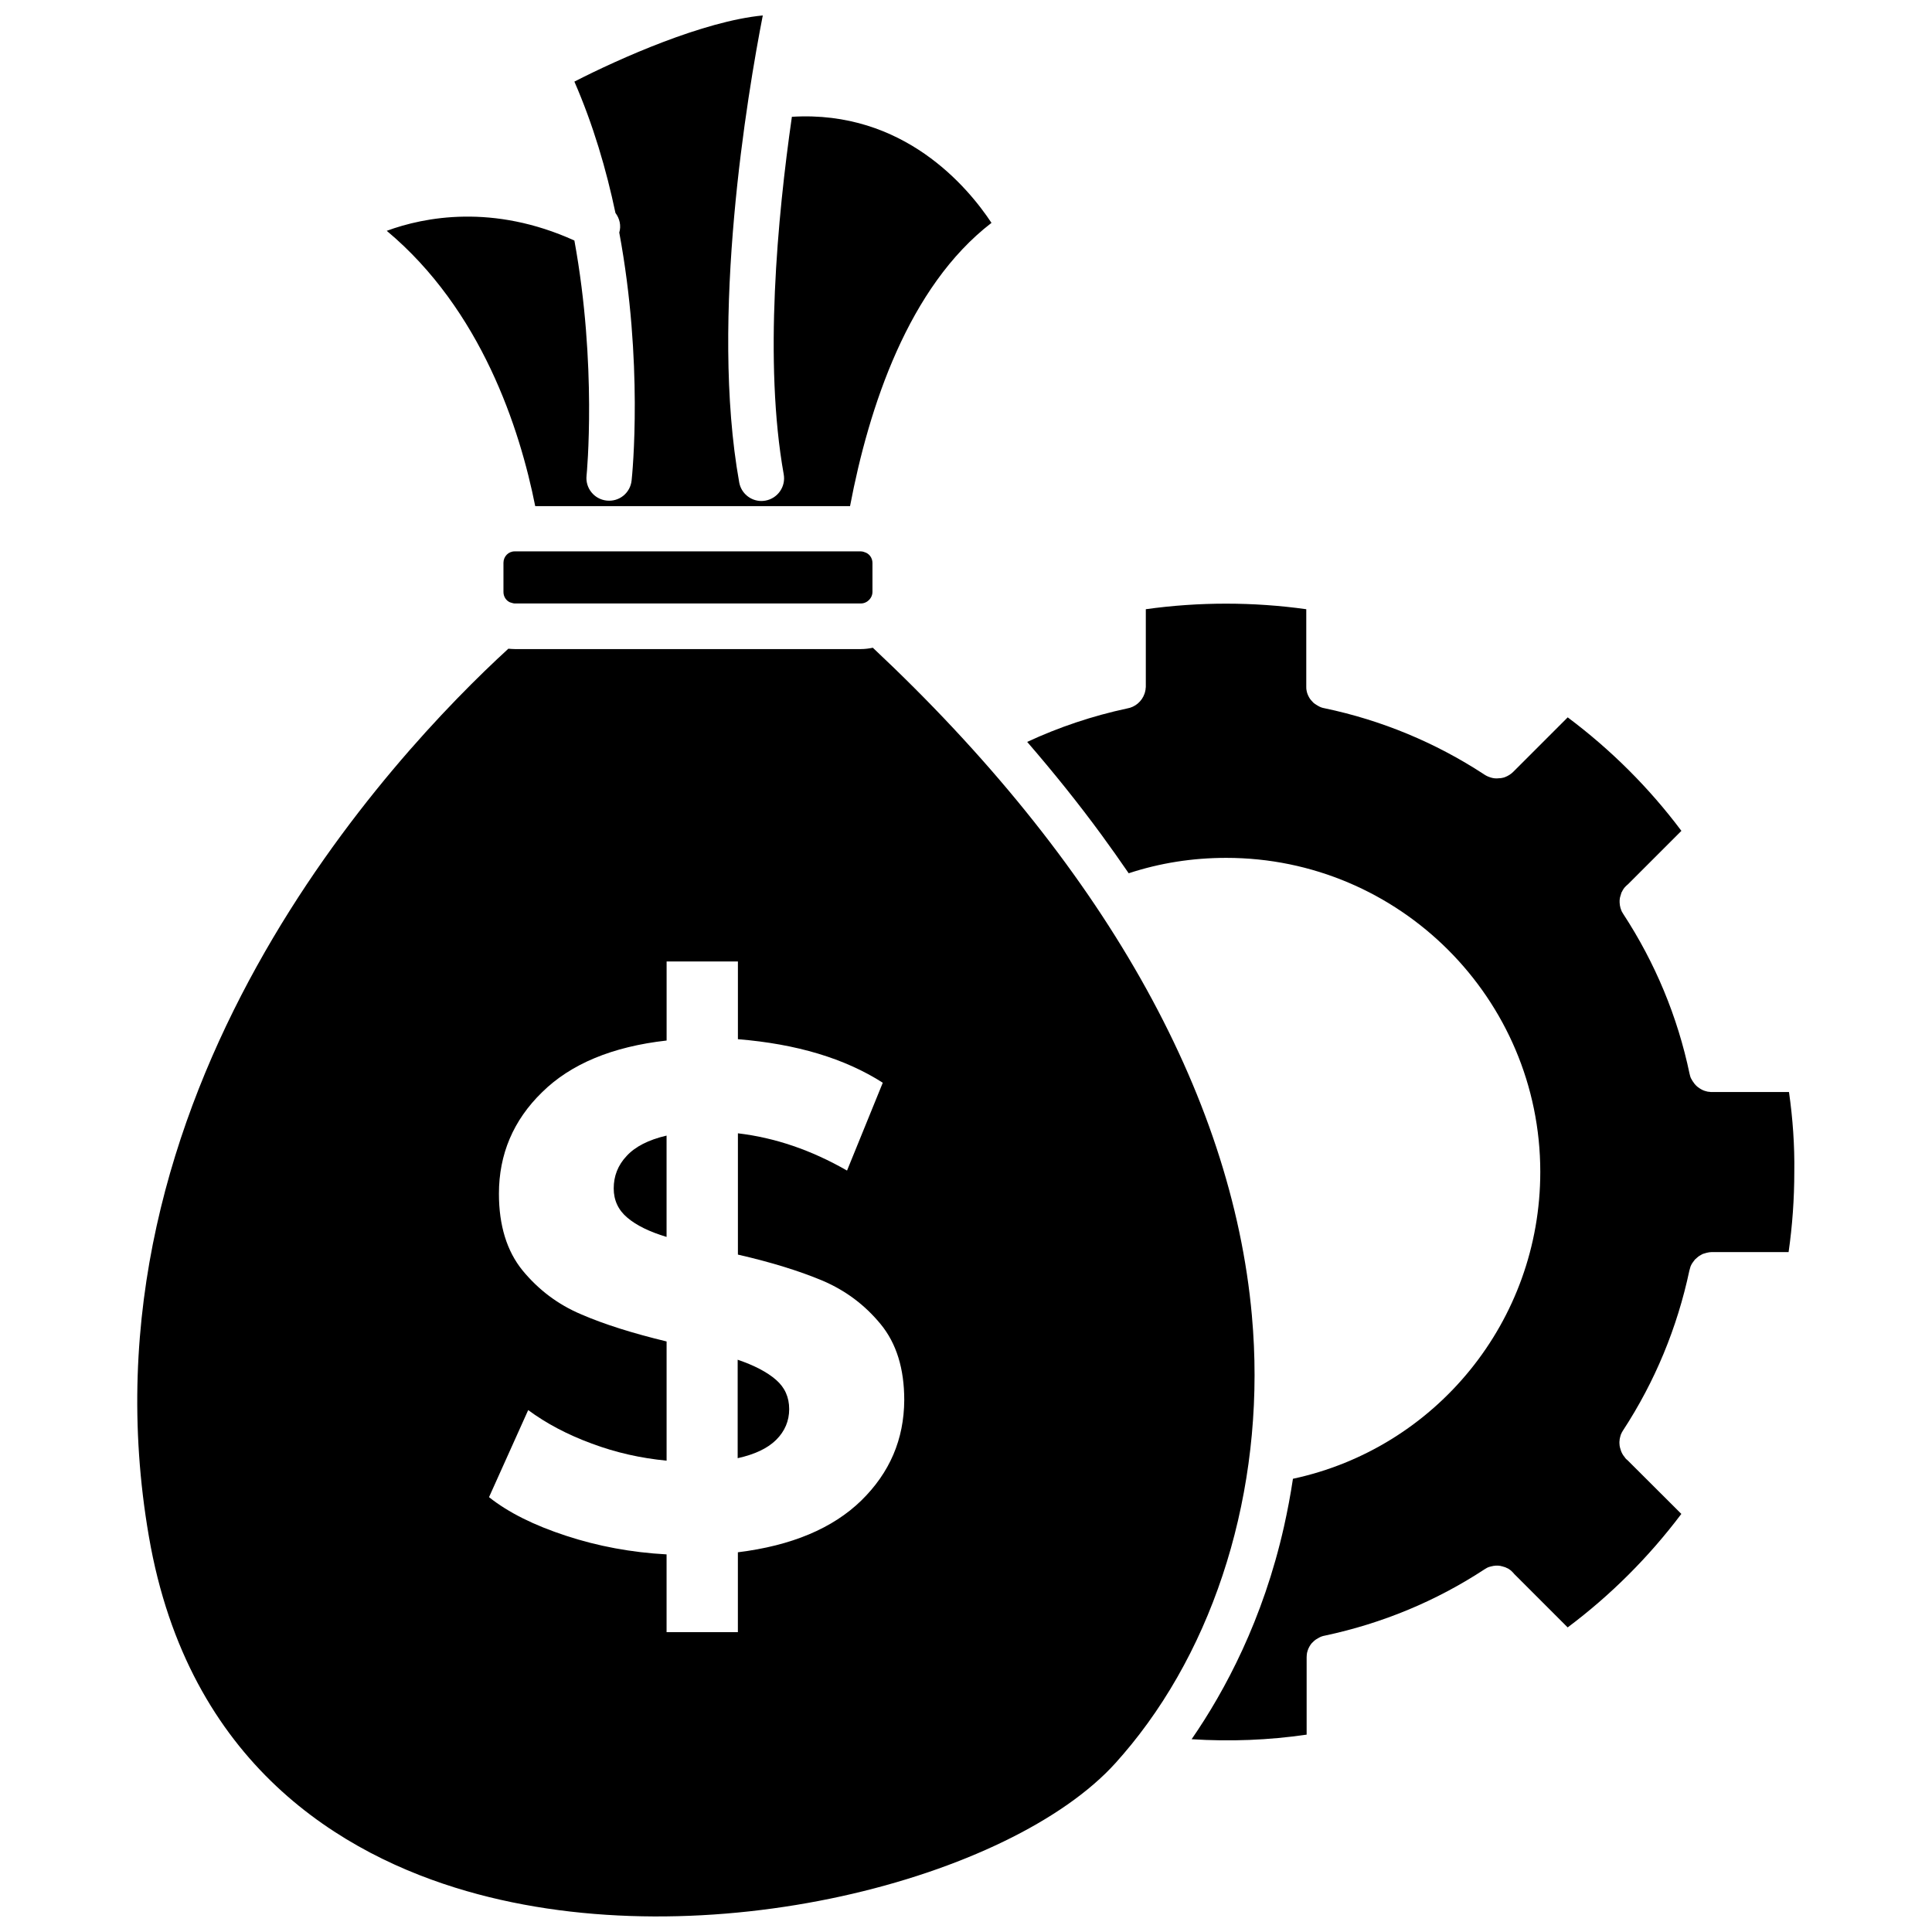
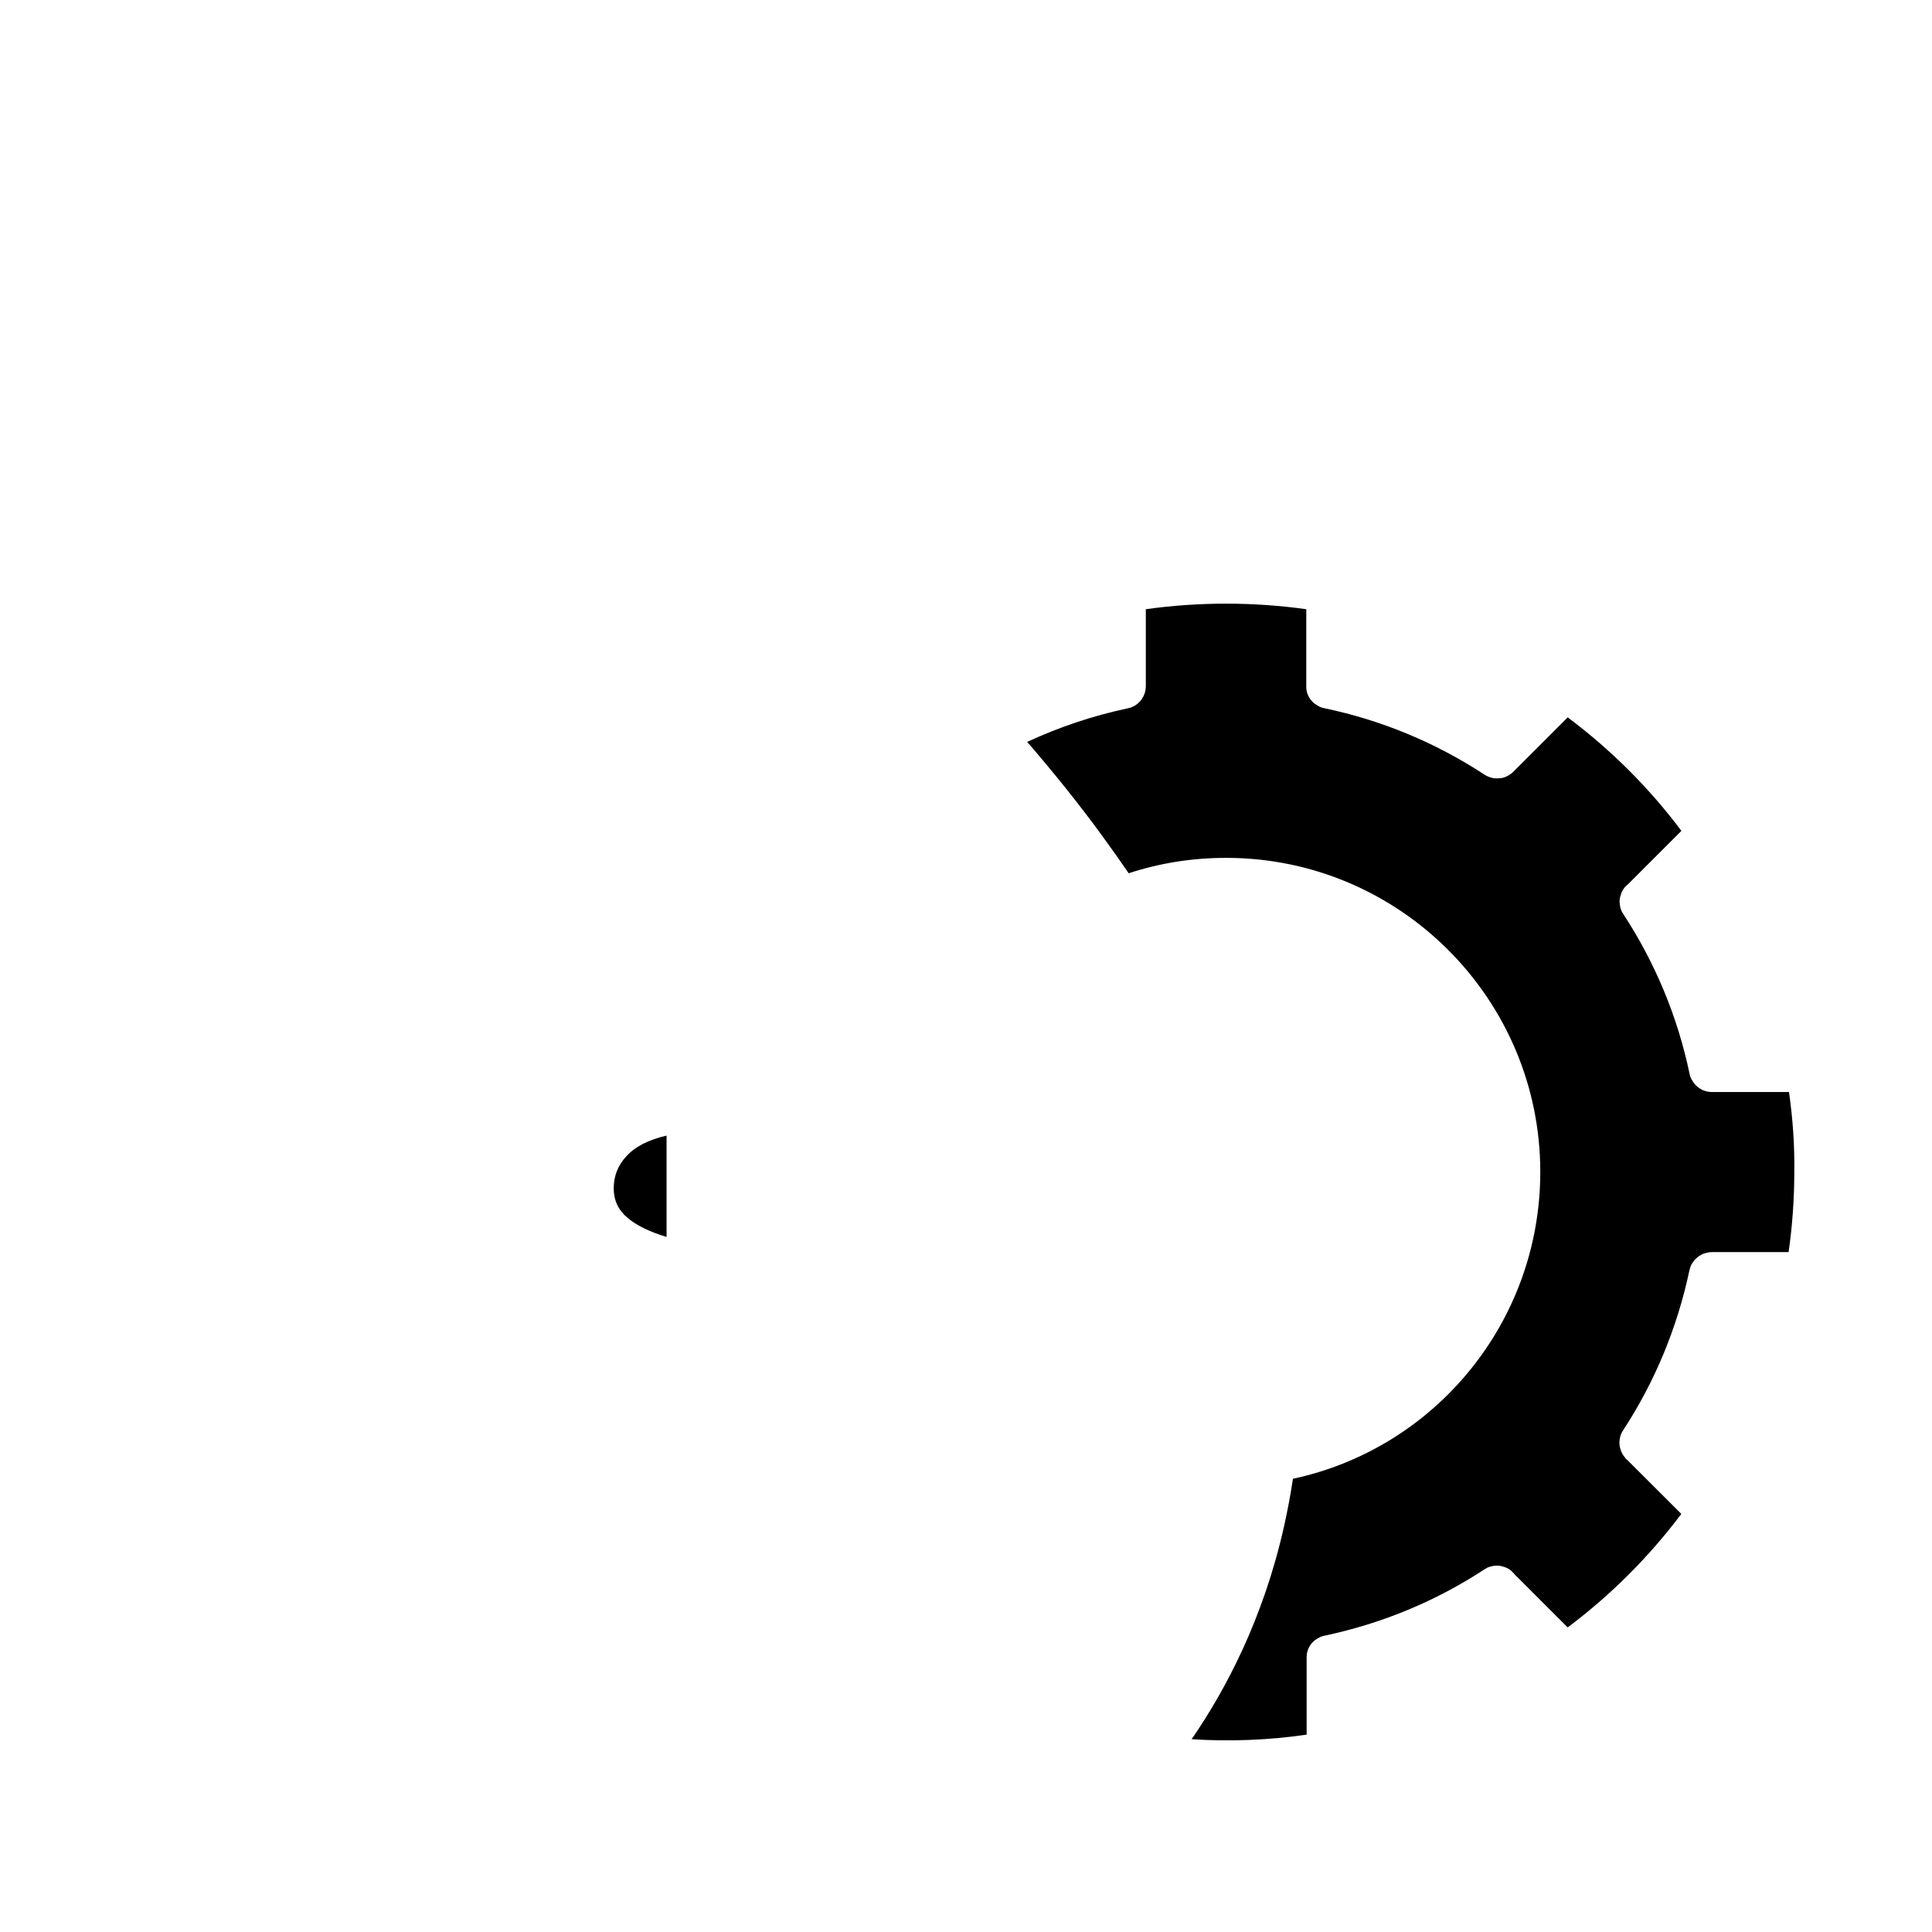
<svg xmlns="http://www.w3.org/2000/svg" width="800px" height="800px" version="1.1" viewBox="144 144 512 512">
  <defs>
    <clipPath id="b">
-       <path d="m180 315h297v336.9h-297z" />
-     </clipPath>
+       </clipPath>
    <clipPath id="a">
      <path d="m246 148.09h161v130.91h-161z" />
    </clipPath>
  </defs>
  <g clip-path="url(#b)">
    <path d="m475.77 492.7c-5.289-59.148-40-120.31-100.46-177.04-1.008 0.203-2.066 0.352-3.176 0.352h-91.691c-0.605 0-1.16-0.051-1.715-0.102-30.531 27.965-115.52 118.05-95.27 235.28 10.43 60.559 51.539 84.539 84.188 93.961 63.176 18.289 144.34-3.273 172-33.957 1.41-1.562 2.82-3.223 4.18-4.887 23.883-29.371 35.773-71.34 31.941-113.61zm-103.53 48.969c-7.559 7.356-18.438 11.941-32.695 13.703v21.16h-18.895v-20.605c-9.32-0.504-18.238-2.168-26.652-4.938-8.465-2.769-15.266-6.144-20.402-10.227l10.379-23.074c4.785 3.527 10.379 6.5 16.828 8.867 6.449 2.418 13.047 3.879 19.852 4.535v-31.59c-8.969-2.168-16.523-4.535-22.672-7.203-6.195-2.621-11.336-6.551-15.516-11.637-4.133-5.09-6.246-11.891-6.246-20.305 0-10.43 3.777-19.445 11.438-26.902 7.609-7.508 18.641-12.09 33-13.703v-20.957h18.895v20.605c15.516 1.258 28.312 5.09 38.391 11.539l-9.473 23.277c-9.473-5.441-19.094-8.715-28.918-9.875v32.145c8.816 2.016 16.273 4.332 22.418 6.902 6.144 2.621 11.234 6.449 15.418 11.539 4.18 5.09 6.246 11.789 6.246 20.102-0.059 10.418-3.836 19.238-11.395 26.641z" />
  </g>
-   <path d="m339.49 504.34v26.098c4.535-1.008 7.961-2.621 10.227-4.887s3.426-4.988 3.426-8.113c0-3.176-1.16-5.742-3.477-7.758-2.367-2.062-5.742-3.828-10.176-5.34z" />
  <path d="m306.64 458.95c0 3.125 1.211 5.742 3.629 7.758 2.367 2.016 5.844 3.727 10.379 5.09v-26.852c-4.785 1.109-8.312 2.922-10.578 5.391-2.324 2.465-3.43 5.336-3.43 8.613z" />
-   <path d="m372.59 290.17c-0.152 0-0.301-0.051-0.453-0.051h-90.785-0.504-0.402-0.051c-1.664 0-2.973 1.359-2.973 3.023v7.758c0 1.211 0.707 2.266 1.715 2.719h0.051c0.102 0.051 0.203 0.102 0.301 0.102 0.301 0.102 0.605 0.203 0.957 0.203h91.691c0.555 0 1.109-0.152 1.562-0.453 0 0 0.051 0 0.102-0.051 0 0 0.051 0 0.051-0.051 0.805-0.555 1.359-1.461 1.359-2.519v-7.656c0-1.359-0.855-2.519-2.117-2.871-0.199-0.102-0.352-0.102-0.504-0.152z" />
  <g clip-path="url(#a)">
-     <path d="m285.84 278.13h83.43c4.988-26.25 15.469-58.141 37.484-75.066-6.195-9.371-23.227-29.926-52.898-28.113-3.828 26.652-7.457 65.094-2.168 94.715 0.605 3.273-1.562 6.398-4.836 7.004-0.352 0.051-0.707 0.102-1.059 0.102-2.871 0-5.391-2.066-5.894-4.938-7.859-43.684 2.215-103.08 6.246-123.74-15.719 1.512-37.836 11.336-49.926 17.531 4.988 11.438 8.465 23.328 10.883 34.812 1.109 1.461 1.562 3.375 1.008 5.188 6.398 34.359 3.477 63.934 3.273 65.695-0.352 3.324-3.273 5.691-6.602 5.34-3.324-0.352-5.691-3.324-5.34-6.602 0.051-0.402 2.82-29.27-3.223-62.32-21.562-9.773-39.75-6.246-49.727-2.57 25.09 20.965 35.266 52.453 39.348 72.961z" />
-   </g>
+     </g>
  <path d="m618.1 433.4h-20.453c-0.203 0-0.402 0-0.605-0.051-0.203 0-0.352-0.051-0.504-0.051-0.102-0.051-0.25-0.051-0.402-0.102-0.152-0.051-0.301-0.102-0.504-0.152-0.301-0.102-0.605-0.25-0.855-0.402-0.605-0.352-1.16-0.754-1.613-1.309-0.102-0.102-0.203-0.25-0.301-0.402-0.203-0.25-0.352-0.504-0.504-0.754-0.051-0.102-0.102-0.25-0.203-0.352-0.203-0.402-0.301-0.855-0.402-1.258-3.176-15.164-9.117-29.422-17.582-42.371-0.102-0.152-0.203-0.352-0.301-0.504-0.102-0.152-0.152-0.301-0.203-0.453-0.051-0.102-0.102-0.203-0.102-0.25-0.102-0.301-0.203-0.605-0.25-0.957-0.051-0.102-0.051-0.25-0.051-0.402-0.051-0.25-0.051-0.504-0.051-0.754 0-0.203 0-0.453 0.051-0.707 0-0.152 0.051-0.301 0.102-0.504s0.102-0.352 0.152-0.504c0.051-0.152 0.102-0.301 0.152-0.504 0.051-0.152 0.102-0.301 0.203-0.402 0.102-0.25 0.25-0.504 0.402-0.707 0.102-0.152 0.203-0.301 0.352-0.453l0.453-0.453 0.352-0.301 14.156-14.156c-8.566-11.438-18.691-21.512-30.129-30.078l-14.461 14.461c-0.605 0.605-1.359 1.059-2.117 1.359-0.203 0.102-0.453 0.152-0.707 0.203-0.203 0.051-0.453 0.102-0.656 0.102h-0.102c-0.25 0-0.453 0.051-0.707 0.051-0.301 0-0.555 0-0.855-0.051-0.301-0.051-0.555-0.102-0.855-0.203-0.301-0.102-0.605-0.203-0.906-0.352-0.25-0.102-0.453-0.25-0.707-0.402-0.051 0-0.102-0.051-0.152-0.102-12.898-8.414-27.105-14.309-42.219-17.48-0.605-0.102-1.16-0.301-1.664-0.605-0.152-0.102-0.301-0.203-0.504-0.301-0.152-0.102-0.301-0.203-0.453-0.301-0.203-0.152-0.402-0.301-0.555-0.504-0.25-0.25-0.453-0.504-0.656-0.754-0.203-0.301-0.402-0.656-0.555-1.008-0.152-0.352-0.301-0.754-0.352-1.109-0.102-0.402-0.102-0.754-0.102-1.16v-0.051-20.453c-14.055-1.965-28.465-1.965-42.523 0v20.453c0 0.203 0 0.352-0.051 0.504 0 0.152 0 0.352-0.051 0.504-0.051 0.352-0.152 0.656-0.25 0.957-0.707 2.016-2.469 3.527-4.586 3.879-9.168 1.965-18.035 4.938-26.5 8.867 7.055 8.16 13.652 16.375 19.699 24.637 2.469 3.375 4.887 6.801 7.203 10.176 8.262-2.719 16.93-4.082 25.844-4.082 45.898 0 83.23 37.332 83.23 83.23 0 39.551-27.66 73.203-65.547 81.316-0.656 4.383-1.461 8.566-2.367 12.645-5.543 24.688-15.617 43.527-24.484 56.375 10.227 0.656 20.453 0.25 30.48-1.211v-20.453-0.051c0-0.402 0.051-0.805 0.102-1.16 0.102-0.402 0.203-0.754 0.352-1.109 0.152-0.352 0.352-0.707 0.555-1.008s0.402-0.555 0.656-0.754c0.203-0.203 0.352-0.352 0.555-0.504 0.152-0.102 0.301-0.25 0.453-0.301 0.152-0.102 0.301-0.203 0.504-0.301 0.504-0.301 1.059-0.504 1.664-0.605 15.164-3.223 29.422-9.117 42.32-17.582 0.152-0.102 0.352-0.203 0.504-0.301 0.152-0.102 0.301-0.152 0.402-0.203 0.203-0.102 0.453-0.152 0.656-0.203 0.152-0.051 0.301-0.102 0.453-0.102 0.152-0.051 0.301-0.102 0.504-0.102 0.25-0.051 0.504-0.051 0.805-0.051 0.203 0 0.453 0 0.707 0.051 0.152 0 0.301 0.051 0.453 0.102 0.203 0 0.352 0.102 0.555 0.152 0.301 0.051 0.555 0.152 0.805 0.301 0.301 0.102 0.555 0.25 0.805 0.453 0.152 0.102 0.301 0.203 0.453 0.352 0.102 0.102 0.203 0.203 0.301 0.301 0.051 0.051 0.102 0.102 0.152 0.152l0.301 0.352 14.156 14.156c11.438-8.566 21.512-18.641 30.129-30.078l-14.246-14.215-0.352-0.301c-0.152-0.152-0.301-0.301-0.402-0.504-0.102-0.152-0.25-0.301-0.352-0.453-0.352-0.504-0.605-1.059-0.754-1.613-0.051-0.152-0.102-0.301-0.152-0.504-0.051-0.152-0.051-0.352-0.102-0.504 0-0.203-0.051-0.453-0.051-0.707 0-0.25 0-0.504 0.051-0.754 0-0.102 0-0.25 0.051-0.402 0.051-0.301 0.152-0.656 0.25-0.957 0-0.102 0.051-0.203 0.102-0.25 0.051-0.152 0.152-0.301 0.203-0.453 0.102-0.203 0.203-0.352 0.301-0.504 8.465-12.949 14.359-27.207 17.582-42.371 0.102-0.352 0.203-0.707 0.301-1.059 0.051-0.152 0.152-0.301 0.203-0.453 0.152-0.301 0.352-0.605 0.555-0.855 0.102-0.152 0.203-0.25 0.301-0.402 0.102-0.152 0.203-0.25 0.352-0.352 0.25-0.25 0.504-0.453 0.754-0.656 0.301-0.203 0.605-0.352 0.855-0.504 0.152-0.102 0.301-0.152 0.504-0.203 0.152-0.051 0.301-0.102 0.504-0.152 0.102-0.051 0.25-0.051 0.402-0.102 0.152-0.051 0.352-0.051 0.504-0.102 0.203 0 0.402-0.051 0.605-0.051h20.453c1.008-7.004 1.512-14.156 1.512-21.262 0.105-6.949-0.398-14.105-1.406-21.156z" />
</svg>